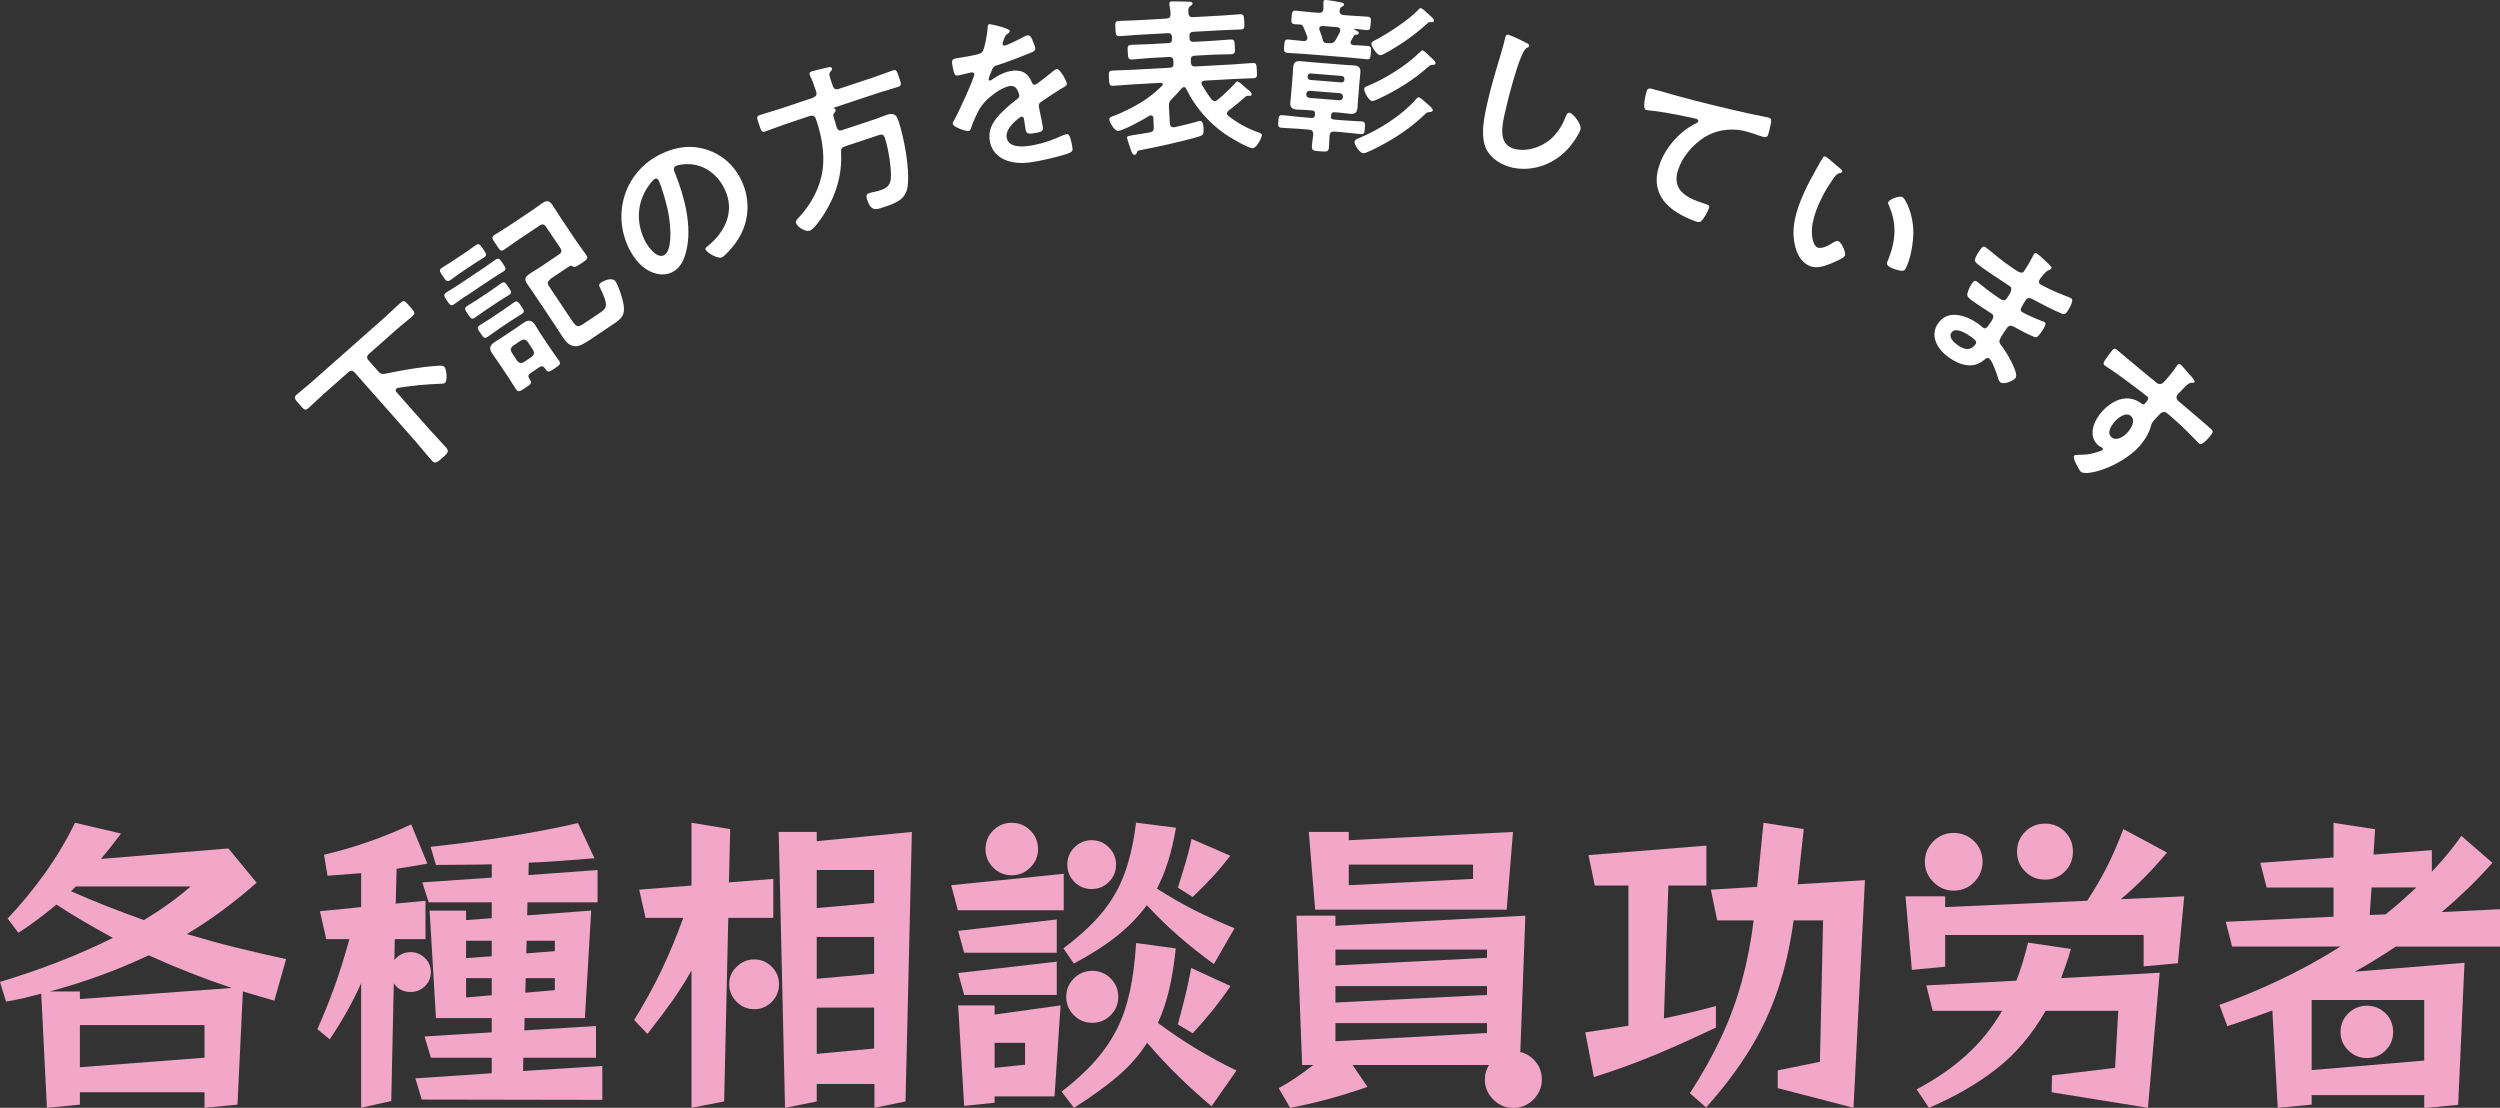
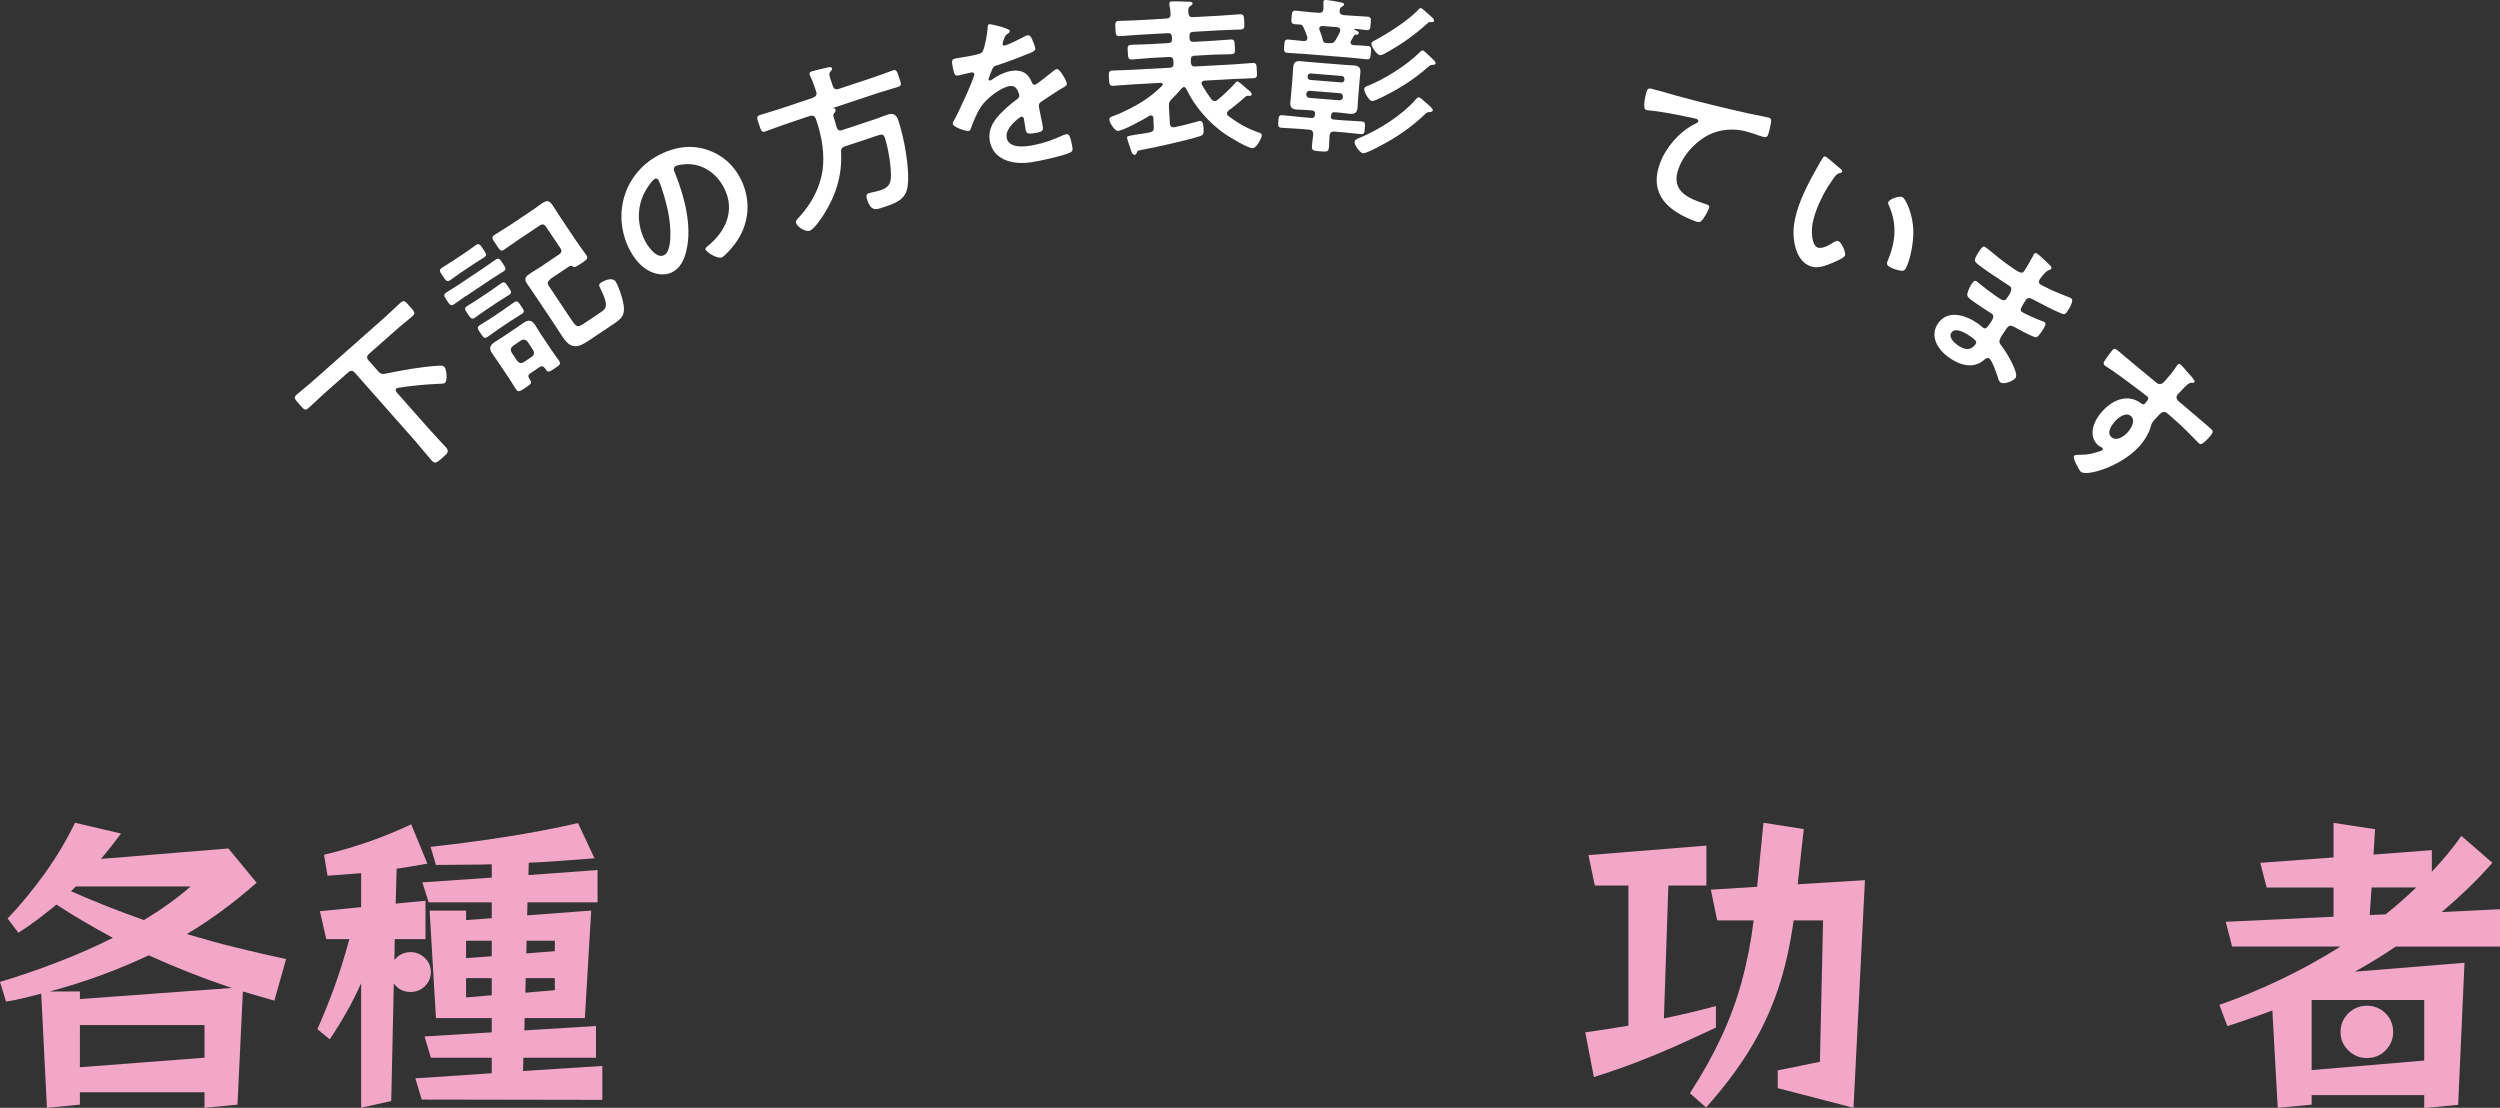
<svg xmlns="http://www.w3.org/2000/svg" id="_レイヤー_2" data-name="レイヤー_2" viewBox="0 0 236.55 104.82">
  <rect x="0" y="0" width="236.55" height="104.82" fill="#333333" stroke="none" />
  <defs>
    <style>
      .cls-1 {
        fill: #f2a7c8;
      }

      .cls-2 {
        fill: #fff;
      }
    </style>
  </defs>
  <g id="_デザイン" data-name="デザイン">
    <g>
      <path class="cls-1" d="M19.35,104.82v-1.47H7.56v1.17l-3.12.3-.54-10.8c-.54.14-1.08.28-1.63.41-.55.13-1.12.25-1.7.34l-.57-1.86c3.96-1.2,7.52-2.59,10.68-4.17-.92-.5-1.83-1.01-2.72-1.53-.89-.52-1.77-1.06-2.62-1.62-.6.5-1.2.97-1.8,1.42s-1.2.87-1.8,1.25l-1.02-1.35c1.24-1.3,2.41-2.73,3.52-4.27,1.11-1.55,2.06-3.15,2.86-4.79l4.35,1.02c-.3.4-.6.8-.92,1.2s-.64.8-.98,1.2l12.06-.99,2.67,3.24c-2.12,1.88-4.32,3.5-6.6,4.86,1.54.46,3.09.89,4.67,1.28,1.57.39,3.14.75,4.72,1.09l-1.11,3.93c-.48-.14-.97-.28-1.46-.42-.49-.14-1-.29-1.52-.45l-.51,10.71-3.15.3ZM21.93,93.48c-2.64-.88-5.26-1.91-7.86-3.09-2.96,1.4-6.08,2.54-9.36,3.42h2.85v.72l14.37-1.05ZM7.17,83.88l-.45.45c2.28,1,4.58,1.91,6.9,2.73.82-.5,1.6-1.01,2.34-1.54.74-.53,1.43-1.07,2.07-1.64H7.17ZM19.35,96.99H7.56v3.99l11.79-.9v-3.09Z" />
      <path class="cls-1" d="M34.17,104.82v-11.79c-.78,1.76-1.77,3.53-2.97,5.31l-1.17-.96c.58-1.3,1.11-2.62,1.6-3.96.49-1.34.96-2.86,1.43-4.56h-2.19l-.6-2.64,3.9-.39v-3.21l-3.18.24-.33-1.98c1.48-.36,2.9-.77,4.24-1.24,1.35-.47,2.69-1.02,4.01-1.64l1.53,3.72c-.46.08-.93.16-1.41.24-.48.08-.98.16-1.5.24l-.09,3.3,2.82-.27v3.63h-2.91l-.03,1.98c.4-.5.91-.75,1.53-.75.52,0,.97.19,1.35.55.38.37.57.82.57,1.33s-.19.99-.57,1.35-.83.54-1.35.54c-.68,0-1.21-.27-1.59-.81l-.24,11.13-2.85.63ZM39.9,104.04l-.6-2.01,7.23-.48v-1.47h-5.76l-.6-2.01,6.36-.39v-1.35h-5.28l-.6-10.17h3.45v.9l2.43-.18v-1.5h-5.97l-.6-1.89,6.57-.45v-1.26c-.88.02-1.76.04-2.64.04-.88.01-1.76.02-2.64.02l-.51-1.71c2.38-.26,4.74-.57,7.09-.94,2.35-.37,4.64-.8,6.86-1.31l1.56,3.33c-1.04.08-2.08.16-3.11.24-1.03.08-2.07.14-3.11.18l-.03,1.17,6.54-.48v3.06h-6.63l-.03,1.23,6.06-.45-.6,10.17h-5.7l-.03,1.17,6.78-.42v3h-6.87l-.03,1.26,7.5-.48v3.21l-17.1-.03ZM46.53,89.01h-2.43v1.65l2.43-.18v-1.47ZM46.53,92.55h-2.43v1.83l2.43-.21v-1.62ZM52.5,92.55h-2.76l-.03,1.38,2.79-.24v-1.14ZM52.5,89.01h-2.67l-.03,1.2,2.7-.21v-.99Z" />
-       <path class="cls-1" d="M65.43,104.82v-12.99c-.56,1-1.19,1.99-1.88,2.96-.69.97-1.46,1.98-2.29,3.04l-1.26-1.32c.96-1.54,1.81-3.08,2.55-4.62.74-1.54,1.44-3.22,2.1-5.04h-3.57l-.6-2.67,4.95-.39v-5.94l3.66.6-.12,5.04,4.2-.33v3.69h-4.26l-.39,17.37-3.09.6ZM71.37,95.49c-.64,0-1.2-.23-1.66-.69-.47-.46-.71-1.02-.71-1.68s.23-1.19.71-1.65c.47-.46,1.02-.69,1.66-.69s1.19.23,1.65.69c.46.46.69,1.01.69,1.65s-.23,1.22-.69,1.68c-.46.46-1.01.69-1.65.69ZM82.74,104.82v-2.25h-5.46v1.65l-3,.6-.6-26.1h3.6v.87l9-.87-.6,25.5-2.94.6ZM82.71,82.32h-5.43v3.6l5.43-.48v-3.12ZM82.71,88.65h-5.43v3.96l5.43-.48v-3.48ZM82.71,95.34h-5.43v4.38l5.43-.51v-3.87Z" />
-       <path class="cls-1" d="M90.63,86.13l-.63-2.37,10.65-1.08v3.45h-10.02ZM91.23,90.15l-.57-2.07,9.33-1.08v3.15h-8.76ZM91.23,94.14l-.57-2.07,9.33-1.08v3.15h-8.76ZM94.11,103.74v.6l-2.88.3-.57-9.51h3.45v.87l6.24-.87-.57,8.61h-5.67ZM98.22,80.34c0,.68-.25,1.27-.74,1.75-.49.49-1.08.73-1.75.73s-1.26-.24-1.75-.73c-.49-.49-.73-1.08-.73-1.75s.24-1.29.73-1.77,1.07-.72,1.75-.72,1.26.24,1.75.72.74,1.07.74,1.77ZM96.99,98.67h-2.88v2.37l2.88-.3v-2.07ZM114.63,104.67c-1.02-.86-2.03-1.77-3.03-2.74-1-.97-2.02-2.06-3.06-3.26-.74,1.16-1.67,2.22-2.8,3.18s-2.5,1.95-4.12,2.97l-1.17-1.53c1.24-.96,2.29-1.91,3.13-2.86.85-.95,1.54-1.96,2.09-3.03.54-1.07.95-2.27,1.24-3.6.29-1.33.48-2.85.59-4.57l3.75.51c-.14,1.42-.35,2.71-.62,3.87-.27,1.16-.63,2.22-1.07,3.18,2.4,1.78,4.88,3.28,7.44,4.5l-2.37,3.39ZM114.87,91.23c-1.16-.84-2.26-1.71-3.3-2.61s-2.06-1.89-3.06-2.97c-.78,1.06-1.73,2.04-2.85,2.93-1.12.89-2.47,1.75-4.05,2.59l-.99-1.44c1.52-1.14,2.74-2.26,3.66-3.38.92-1.11,1.63-2.34,2.13-3.71.5-1.36.86-2.96,1.08-4.8l3.78.48c-.38,2.28-.98,4.2-1.8,5.76,1.18.76,2.36,1.44,3.55,2.04,1.19.6,2.46,1.17,3.79,1.71l-1.95,3.39ZM105.81,94.32c0,.68-.24,1.26-.72,1.74-.48.48-1.06.72-1.74.72s-1.26-.24-1.74-.72-.72-1.06-.72-1.74.24-1.26.72-1.74,1.06-.72,1.74-.72,1.26.24,1.74.72c.48.48.72,1.06.72,1.74ZM105.6,81.81c0,.64-.22,1.19-.68,1.64-.45.45-.99.67-1.63.67s-1.18-.23-1.63-.67c-.45-.45-.67-1-.67-1.64s.23-1.19.67-1.63c.45-.45,1-.68,1.63-.68s1.19.23,1.63.68c.45.45.68,1,.68,1.63ZM111.45,84c.28-.9.53-1.7.74-2.4.21-.7.39-1.44.56-2.22l3.66,1.59c-.54.7-1.08,1.35-1.63,1.95-.55.6-1.2,1.25-1.93,1.95l-1.38-.87ZM111.45,96.93c.28-1.04.52-1.97.72-2.79.2-.82.38-1.67.54-2.55l3.72,1.71c-.54.8-1.09,1.54-1.63,2.22-.55.68-1.2,1.43-1.94,2.25l-1.41-.84Z" />
-       <path class="cls-1" d="M127.98,100.77l1.41,2.07c-2.58.9-5.02,1.56-7.32,1.98l-1.08-1.86c1.04-.56,2.13-1.29,3.27-2.19h-1.05l-.54-14.13h3.69v.96l17.97-.96-.48,12.9c.58.14,1.06.45,1.46.93.39.48.58,1.04.58,1.68,0,.72-.27,1.35-.79,1.88-.53.53-1.17.8-1.91.8s-1.38-.27-1.9-.8c-.53-.53-.79-1.15-.79-1.88,0-.26.03-.5.1-.73.07-.23.17-.44.28-.65h-12.9ZM124.44,86.07l-.6-7.35h3.78v.78l15.54-.78-.6,7.35h-18.12ZM140.7,89.85h-14.34v1.5l14.34-.72v-.78ZM140.7,93.3h-14.34v1.56l14.34-.72v-.84ZM140.7,96.81h-14.34v1.71l14.34-.78v-.93ZM139.38,81.81h-11.76v1.95l11.76-.6v-1.35Z" />
      <path class="cls-1" d="M162.36,97.23c-1.32.62-2.58,1.2-3.79,1.74-1.21.54-2.44,1.05-3.69,1.53-1.25.48-2.61.95-4.07,1.41l-.81-4.23c1.3-.18,2.66-.39,4.08-.63v-13.26h-3.18l-.6-2.88,11.16-.9v3.78h-3.6l-.42,12.57c1.66-.34,3.3-.73,4.92-1.17v2.04ZM168.21,102.96v-1.68l3.99-.81.3-13.38h-2.79c-.32,2.36-.81,4.54-1.48,6.52-.67,1.99-1.55,3.88-2.66,5.69-1.1,1.8-2.48,3.63-4.14,5.49l-1.53-1.35c1.18-1.82,2.17-3.59,2.97-5.31.8-1.72,1.45-3.48,1.94-5.28s.87-3.72,1.12-5.76h-3.45l-.6-2.91,4.38-.27.6-6.06,3.81.6-.57,5.22,6.36-.39-1.08,21.54-7.17-1.86Z" />
-       <path class="cls-1" d="M202.83,91.44v-2.97h-18.78v3l-3.15.3-.6-6.96h3.75v1.02l13.44-.6c.72-1.1,1.34-2.17,1.88-3.23.53-1.05,1.04-2.23,1.54-3.55l4.14,2.22c-.8.94-1.55,1.76-2.25,2.46-.7.7-1.41,1.35-2.13,1.95l6-.27-.6,6.33-3.24.3ZM194.13,103.35l.03-1.59,5.97-.72.3-5.4h-6.87c-1.28,2.24-2.83,4.07-4.65,5.49-1.82,1.42-3.95,2.65-6.39,3.69l-1.17-1.74c1.86-1,3.45-2.09,4.75-3.29,1.31-1.19,2.42-2.57,3.34-4.15h-6.57l-.6-2.4,8.52-.45c.22-.56.42-1.14.6-1.74.18-.6.35-1.22.51-1.86l4.05.6c-.14.5-.29.98-.45,1.43-.16.45-.32.9-.48,1.33l9.33-.51-1.11,12.78-9.12-1.47ZM187.59,81.54c0,.74-.27,1.38-.79,1.92-.53.54-1.18.81-1.94.81s-1.38-.27-1.92-.81-.81-1.18-.81-1.92.27-1.4.81-1.94c.54-.53,1.18-.79,1.92-.79s1.4.27,1.94.79c.53.53.79,1.18.79,1.94ZM196.14,80.58c0,.74-.25,1.37-.76,1.88-.51.51-1.14.77-1.88.77s-1.37-.25-1.88-.77c-.51-.51-.77-1.13-.77-1.88s.26-1.36.77-1.88c.51-.51,1.13-.77,1.88-.77s1.37.26,1.88.77c.51.51.76,1.14.76,1.88Z" />
      <path class="cls-1" d="M229.38,104.82v-1.2h-10.65v.9l-3.21.3-.51-9.21c-.7.26-1.41.52-2.13.77-.72.25-1.43.49-2.13.71l-.75-2.01c1.78-.62,3.65-1.39,5.61-2.31s3.91-1.99,5.85-3.21h-10.26l-.6-2.34,10.2-.48v-2.76h-6.33l-.6-2.34,6.93-.51v-3.27l3.93.6-.15,2.4,5.52-.42v2.04c.5-.52.98-1.06,1.46-1.64.47-.57.92-1.15,1.33-1.75l2.94,2.55c-.74.84-1.51,1.65-2.31,2.42-.8.77-1.63,1.52-2.49,2.24l5.52-.27v3.54h-9.87c-.62.42-1.26.83-1.91,1.23s-1.3.78-1.96,1.14l10.38-.84-.6,13.44-3.21.3ZM229.38,94.62h-10.65v6.63l10.65-.9v-5.73ZM226.44,97.65c0,.68-.24,1.26-.72,1.74s-1.07.72-1.77.72-1.26-.24-1.75-.72-.74-1.06-.74-1.74.25-1.29.74-1.77,1.08-.72,1.75-.72,1.29.24,1.77.72.72,1.07.72,1.77ZM224.4,83.97l-.18,2.61,1.5-.06c.5-.4,1-.81,1.49-1.25.49-.43.96-.86,1.42-1.3h-4.23Z" />
    </g>
    <g>
      <path class="cls-2" d="M35.77,35.12c.21.24.38.31.7.24,1.64-.34,3.28-.64,4.95-.75.36-.02.51-.03.64.12.19.22.31,1.27.04,1.5-.1.08-.33.08-.46.08-1.38.06-2.6.17-3.99.39-.06,0-.09.02-.14.06-.12.11-.07.26.01.35l3.05,3.45c.52.59,1.08,1.16,1.61,1.75.35.4.21.55-.32,1.01-.55.49-.71.6-1.05.21-.53-.6-1.02-1.23-1.54-1.82l-5.69-6.44c-.2-.23-.39-.25-.63-.04l-2.29,2.02c-.5.44-.98.93-1.48,1.37-.31.28-.44.11-.86-.37-.42-.48-.57-.62-.26-.9.5-.44,1.04-.85,1.54-1.3l6.84-6.05c.5-.45.97-.93,1.48-1.37.31-.28.43-.12.86.37.43.49.57.62.26.9-.5.45-1.04.85-1.54,1.3l-2.58,2.28c-.24.21-.24.4-.04.63l.88.99Z" />
      <path class="cls-2" d="M43.47,25.89c-.36.24-.67.49-.87.62-.32.21-.41.04-.7-.38-.28-.41-.4-.58-.09-.79.2-.13.56-.34.91-.57l1.42-.95c.36-.24.69-.5.87-.62.33-.22.43-.04.71.37.27.41.4.58.08.79-.24.16-.56.34-.92.58l-1.42.95ZM44.05,28.02c-.36.24-.71.52-1.07.76-.32.21-.41.08-.69-.34-.27-.41-.37-.56-.05-.77.35-.23.74-.45,1.11-.7l2.45-1.64c.37-.25.73-.52,1.09-.76.32-.21.4-.06.68.35.28.43.37.56.07.76-.34.23-.75.46-1.12.71l-2.45,1.64ZM45.93,29.36c-.36.24-.73.52-.98.69-.32.21-.41.08-.68-.33-.28-.41-.38-.56-.06-.77.28-.19.66-.4,1.02-.64l1.21-.81c.36-.24.7-.51.98-.69.33-.22.41-.04.68.35.27.4.38.54.06.75-.25.17-.67.41-1.02.64l-1.21.81ZM47.12,31.18c-.36.24-.71.52-.98.69-.32.21-.39.07-.68-.35-.27-.4-.38-.54-.06-.75.28-.19.66-.4,1.02-.64l1.22-.82c.36-.24.7-.51.98-.69.33-.22.43-.05.68.33.28.41.39.55.05.77-.25.17-.67.41-1.02.64l-1.22.82ZM51.55,34.84c-.14-.21-.31-.23-.51-.1l-.86.58c-.21.14-.23.29-.1.51.3.42.22.47-.38.87-.51.34-.66.44-.88.13-.22-.33-.42-.68-.63-1l-1.06-1.58c-.2-.29-.4-.56-.59-.86-.29-.44-.16-.74.25-1.01.24-.16.49-.31.73-.47l1.32-.88c.24-.16.47-.33.71-.49.45-.3.77-.26,1.07.19.19.28.34.56.52.84l1.06,1.58c.22.33.46.63.69.97.21.32.09.4-.41.74-.42.28-.62.43-.81.14l-.1-.15ZM52.06,26.45c-.27.18-.29.37-.12.62l1.9,2.85c.65.97.73,1.15,1.37.72l1.6-1.07c.61-.41.78-.68,0-2.27-.13-.26-.2-.38.06-.56.35-.23,1.09-.53,1.38-.1.31.47.65,1.6.75,2.15.17,1.06-.19,1.36-1.01,1.91l-2.3,1.54c-1.02.69-1.68.8-2.43-.32-.28-.41-.54-.83-.81-1.25l-1.97-2.94c-.2-.31-.42-.6-.62-.9-.31-.47-.11-.68.29-.95.33-.22.67-.41,1-.63l1.74-1.17c.27-.18.29-.37.12-.62l-1.34-1.99c-.18-.27-.35-.3-.62-.12l-2.01,1.34c-.45.3-.88.63-1.35.94-.32.21-.41.02-.75-.5-.35-.52-.49-.67-.17-.89.46-.31.94-.57,1.4-.88l2.17-1.45c.32-.21.61-.44.93-.66.48-.32.7-.3,1.03.19.24.36.47.73.71,1.1l1.45,2.17c.35.52.73,1.01,1.01,1.42.19.28.12.4-.39.74-.68.45-.77.46-.93.31-.08-.1-.28.01-.36.07l-1.74,1.16ZM50.33,33.75c.21-.18.25-.38.12-.62l-.53-.8c-.18-.21-.38-.25-.62-.12l-.77.52c-.22.19-.25.38-.12.62l.53.8c.18.21.36.26.62.12l.77-.52Z" />
      <path class="cls-2" d="M66.94,14.18c1.44.49,2.51,1.46,3.18,2.82.98,2,.77,4.22-.53,6.01-.24.33-.94,1.17-1.28,1.34-.37.18-1.4-.42-1.55-.73-.07-.14.13-.28.26-.38,1.66-1.37,2.54-3.33,1.53-5.38-.75-1.54-2.23-2.52-3.98-2.3-.15.02-.48.07-.61.14-.33.16-.18.48-.07.73.87,2.17,1.62,4.98,1.05,7.3-.19.81-.56,1.65-1.35,2.03-.88.43-1.88.14-2.62-.41-.6-.43-1.11-1.15-1.45-1.82-1.65-3.36-.39-7.29,3-8.95,1.41-.69,2.9-.91,4.41-.4ZM61.56,17.33c-1.26,1.58-1.45,3.58-.56,5.4.26.53,1.1,1.78,1.83,1.42.72-.35.72-2.38.4-4.05-.15-.78-.58-2.34-.91-3.03-.07-.14-.2-.22-.36-.15-.11.06-.32.28-.41.4Z" />
      <path class="cls-2" d="M76.94,9.22c.3-.1.38-.28.28-.57l-.18-.53c-.11-.32-.23-.63-.38-.92l-.05-.15c-.06-.17.05-.25.2-.3.21-.07,1.21-.3,1.48-.36.13-.03.37-.11.43.08.04.12-.06.22-.15.32-.16.19-.15.27.23,1.34.1.29.26.38.57.28l3.31-1.1c.61-.2,1.19-.44,1.78-.64.38-.13.41.08.61.66.19.58.29.76-.09.89-.59.2-1.2.35-1.81.55l-4.3,1.43s-.02.04,0,.05c.09,0,.16.03.19.12.04.14-.07.26-.16.38-.08.1-.06.21-.02.33.1.3.19.63.28.95.1.29.24.37.53.28l3.19-1.06c.35-.12.69-.26,1.05-.39.73-.24.93.11,1.1.63.52,1.56,1.07,4.54.85,6.14-.17,1.22-1.05,1.56-2.08,1.91-.87.29-1.35.55-1.74-.62-.11-.33-.13-.55.16-.64.24-.08.69-.15,1.04-.26.62-.21.98-.46,1.03-1.15.08-.94-.25-2.88-.55-3.78-.15-.46-.27-.42-1-.17l-2.79.93c-.29.1-.39.23-.37.56.12,2.14-.48,4.07-1.63,5.88-.24.38-.93,1.41-1.34,1.54-.39.13-1.16-.34-1.29-.73-.06-.18.05-.3.35-.62,1.1-1.19,1.92-2.73,2.16-4.35.21-1.54-.06-3.15-.54-4.61l-.1-.3c-.13-.28-.27-.31-.56-.25l-2.44.82c-.59.2-1.17.44-1.76.64-.38.13-.41-.07-.61-.66-.2-.59-.29-.76.09-.89.59-.2,1.2-.35,1.79-.55l3.23-1.08Z" />
      <path class="cls-2" d="M95.53,2.95c.02.09-.08.18-.15.22-.23.14-.28.23-.42.63-.03.09-.11.3-.09.39.02.11.11.14.2.12.31-.06,1.43-.62,1.74-.79.1-.07.27-.15.38-.17.27-.05.39.18.48.4.09.2.25.6.29.82.05.27-.44.43-.76.55-.95.39-1.91.76-2.88,1.06-.24.08-.3.12-.42.34-.07.14-.38.9-.36,1.01.01.06.08.1.15.09.09-.02.2-.09.26-.15.49-.34,1.05-.63,1.63-.74,1.01-.19,1.67.12,2.06,1.07.06.14.13.25.29.22.19-.04,1.44-1.06,1.67-1.25.1-.07.25-.21.38-.24.3-.06.91,1.08.96,1.35.04.19-.12.28-.4.44-.06.04-.13.08-.21.12-.58.36-1.15.74-1.71,1.12-.26.16-.37.28-.31.6l.04.2c.09.49.2.96.29,1.44.11.57.04.64-.55.76-.68.13-.96.15-1.04-.26-.07-.35-.1-.7-.16-1.03-.03-.14-.1-.26-.26-.23-.08.01-1.56,1.02-1.38,1.99.2,1.05,1.74.86,2.5.71,1.05-.2,1.88-.51,2.85-.95.09-.03.2-.07.31-.09.21-.04.35.11.52,1.01.09.47.1.6-.23.75-.57.26-2.3.65-2.98.78-.9.17-1.66.27-2.56.07-1.04-.24-1.8-.88-2-1.95-.27-1.41.73-2.4,1.69-3.26.28-.25.58-.49.88-.71.14-.11.25-.23.21-.42-.02-.11-.11-.32-.16-.42-.15-.33-.43-.47-.79-.4-.88.17-2.18,1.2-2.67,1.95-.37.54-.75,1.46-.97,2.09-.03.09-.08.18-.19.2-.28.05-1.46-.37-1.51-.66-.02-.13.08-.28.14-.38.29-.46,1.96-4.06,1.9-4.36-.03-.14-.16-.16-.38-.12-.25.05-.61.16-1.09.26-.35.07-.42,0-.58-.8-.12-.63-.08-.73.32-.81.27-.05.68-.1,1.14-.19l.46-.09c.41-.08.83-.17.93-.39.2-.4.44-1.71.46-2.19,0-.18,0-.34.16-.37.14-.03,1.9.39,1.94.62Z" />
      <path class="cls-2" d="M110.6,10.02l.09,1.65c.01.21.1.38.34.37h.09c.78-.18,1.27-.28,2.04-.5.09-.04.3-.1.38-.1.3-.02.33.49.34.7.03.59-.04.64-.39.76-1.05.35-4.27,1.07-5.46,1.28-.33.07-.41.07-.45.22-.04.12-.08.25-.23.25-.18,0-.23-.18-.29-.3-.06-.17-.42-1.21-.42-1.32,0-.14,0-.15.79-.28.32-.05.76-.11,1.37-.22.3-.07.39-.21.37-.52l-.04-.83c0-.14-.06-.27-.24-.26-.05,0-.09.02-.14.04-.49.32-2.47,1.4-2.96,1.43-.32.02-.81-.79-.83-1.08-.01-.21.21-.27.51-.38.69-.25,1.92-.87,2.56-1.28.73-.46,1.31-.92,1.92-1.53.05-.04.08-.07.07-.13,0-.11-.12-.14-.21-.15l-2.54.14c-.66.04-1.29.1-1.95.14-.35.02-.36-.16-.39-.7-.03-.54-.04-.72.31-.74.65-.04,1.29-.04,1.95-.08l3.48-.19c.27-.01.38-.13.36-.4v-.26c-.03-.27-.15-.38-.42-.36l-1.82.1c-.56.03-1.1.11-1.66.14-.4.02-.39-.19-.42-.68-.03-.5-.05-.69.34-.71.56-.03,1.1-.03,1.66-.06l1.82-.1c.27-.01.38-.13.36-.4v-.18c-.02-.27-.14-.38-.41-.36l-2.71.15c-.61.03-1.21.1-1.82.13-.38.02-.38-.17-.41-.7-.03-.54-.04-.72.33-.74.61-.03,1.22-.03,1.82-.07l2.65-.15c.32-.02.41-.13.42-.44-.01-.24-.05-.59-.11-.83v-.14c-.02-.18.11-.22.27-.22.24-.01,1.17.02,1.48.03.13,0,.43-.02.44.18,0,.11-.13.18-.23.24-.18.15-.19.28-.16.65.02.3.15.41.45.39l2.6-.14c.61-.03,1.21-.1,1.82-.13.38-.02.38.17.41.7.03.54.04.72-.33.74-.61.03-1.22.04-1.82.07l-2.67.15c-.27.02-.38.13-.36.41v.18c.02.27.14.38.41.36l1.8-.1c.56-.03,1.1-.09,1.66-.12.4-.02.39.17.42.67.03.5.05.7-.34.72-.54.03-1.11.01-1.66.04l-1.8.1c-.27.01-.38.15-.36.4v.26c.03.27.15.38.42.36l3.48-.19c.66-.04,1.29-.1,1.95-.14.37-.02.36.17.39.7.03.53.06.72-.31.74-.66.04-1.29.04-1.95.08l-2.68.15c-.16.02-.3.08-.29.27,0,.05.02.1.04.13.29.51.55.9.89,1.36.1.11.19.18.33.17.13,0,.19-.06.28-.13.48-.38,1.14-1.02,1.57-1.48.06-.08.16-.23.28-.24.11,0,.46.29.77.58.08.08.17.15.25.21.12.09.32.25.33.4,0,.06-.02.16-.15.17-.05,0-.1-.01-.13,0-.05-.01-.08-.01-.13,0-.06,0-.14.04-.19.09-.58.53-.98.84-1.59,1.31-.08.08-.15.15-.14.28,0,.11.06.17.14.23.92.7,1.73,1.15,2.81,1.54.13.04.34.11.35.27,0,.18-.45,1.21-.88,1.23-.42.02-2.22-1.06-2.64-1.36-1.52-1.07-2.82-2.55-3.63-4.24-.05-.11-.12-.19-.23-.18-.08,0-.14.06-.2.11-.3.35-.6.69-.94,1.01-.24.24-.29.37-.27.7Z" />
      <path class="cls-2" d="M125.92,10.98c-.02.21.07.31.28.33l.97.08c.56.04,1.12.06,1.68.1.35.03.32.22.29.62-.03.42-.03.61-.38.58-.56-.05-1.11-.12-1.67-.17l-.83-.07c-.29-.02-.42.09-.46.38-.01.35-.03.7-.05,1.06-.04.48-.18.48-.84.43-.67-.05-.81-.08-.77-.56.03-.35.07-.7.12-1.03,0-.3-.11-.44-.39-.46l-.94-.08c-.56-.04-1.12-.06-1.68-.1-.35-.03-.32-.23-.29-.63.03-.4.03-.59.38-.56.56.04,1.11.12,1.67.17l1.08.09c.21.02.31-.07.33-.28v-.1c.03-.21-.06-.31-.27-.33l-.48-.04c-.32-.03-.64-.02-.96-.04-.46-.04-.66-.21-.62-.69.02-.27.06-.54.08-.8l.14-1.71c.02-.27.03-.53.05-.78.04-.48.23-.64.71-.6.34.03.65.07.97.09l3.1.25c.32.03.64.04.96.06.46.04.66.2.62.68-.02.27-.06.54-.08.81l-.14,1.71c-.02.25-.03.53-.05.8-.04.46-.26.62-.72.58-.32-.03-.63-.08-.95-.11l-.5-.04c-.21-.02-.31.07-.33.28v.1ZM123.02,2.32c-.18-.01-.34-.01-.51-.03-.35-.03-.34-.22-.3-.67.04-.43.04-.64.4-.61.53.04,1.05.12,1.59.16l.56.04c.29.02.44-.08.46-.38.01-.17,0-.34,0-.51,0-.05,0-.1,0-.14.01-.18.16-.2.3-.18.25.02.95.14,1.23.2.14.03.43.05.42.23,0,.11-.09.14-.21.21-.15.08-.18.18-.2.34-.04.3.11.43.4.45l.65.05c.53.04,1.05.05,1.6.1.37.03.31.25.28.66-.04.49-.05.64-.39.61-.37-.03-.67-.09-1.04-.12-.08,0-.11,0-.12.04,0,.03.06.05.09.07.2.1.34.14.33.3-.01.14-.14.13-.24.14-.1,0-.18.03-.23.13-.09.15-.17.31-.26.46-.02.05-.04.08-.04.14-.01.16.11.23.25.26.46.02.91.04,1.38.08.35.03.32.22.29.65-.04.43-.04.64-.39.61-.53-.04-1.05-.12-1.58-.16l-4.35-.35c-.53-.04-1.05-.05-1.58-.1-.35-.03-.33-.22-.3-.67.04-.43.04-.62.4-.59.48.04.97.11,1.46.15.16,0,.31-.06.33-.25,0-.05,0-.08,0-.13-.1-.31-.22-.61-.36-.91-.07-.17-.14-.27-.31-.28ZM123.93,8.59c-.18,0-.3.1-.33.28v.06c0,.18.1.3.27.33l2.87.23c.18,0,.3-.1.33-.28v-.06c0-.18-.1-.3-.27-.33l-2.87-.23ZM126.93,7.8c.15,0,.25-.08.28-.23v-.1c0-.15-.08-.25-.23-.28l-2.97-.24c-.16,0-.25.09-.28.23v.1c0,.16.07.25.23.28l2.97.24ZM125.75,4.08c.34.03.47-.04.65-.32.13-.25.26-.49.38-.72.02-.06.02-.11.03-.16.02-.21-.12-.28-.3-.31l-1.37-.11c-.14,0-.29.04-.31.22,0,.06,0,.1.02.15.12.3.24.63.31.94.05.18.11.28.3.3l.29.02ZM135.13,10.63c-.11,0-.15.04-.23.11-1.29,1.26-2.78,2.28-4.39,3.11-.29.15-1.26.67-1.53.65-.3-.02-.84-.77-.81-1.08.02-.21.28-.3.45-.37,1.79-.72,4.06-2.16,5.32-3.62.09-.09.18-.23.31-.22.11,0,.43.29.59.43.03.04.06.05.08.07.3.28.66.52.65.73-.01.16-.3.17-.41.17ZM135.49,6.15c-.16,0-.18.03-.37.19-1.38,1.24-3.05,2.26-4.76,3.05-.13.05-.4.18-.54.17-.29-.02-.76-.86-.74-1.14.02-.17.15-.23.3-.28,1.62-.65,3.69-1.93,4.94-3.18.07-.06.18-.19.29-.19.13.01.48.38.74.62.11.09.18.17.22.21.1.09.27.23.26.39-.01.14-.21.16-.33.15ZM135.34,2.08c-.13,0-.16.02-.32.17-1.21,1.09-2.47,1.98-3.91,2.77-.13.07-.37.21-.54.2-.29-.02-.83-.84-.81-1.09.01-.16.18-.23.31-.3,1.21-.63,3.19-1.91,4.12-2.89.05-.08.14-.18.25-.17.11,0,.58.43.69.54.06.05.13.12.18.16.24.21.39.35.38.48-.01.18-.24.14-.35.15Z" />
-       <path class="cls-2" d="M144.43,4.06c.11.04.29.15.26.29-.02.11-.13.14-.24.19-.64.29-1.86,5.21-2.05,6.1-.27,1.22-.71,3.1.98,3.47,1.13.25,2.39-.17,3.27-.88.66-.56,1.15-1.29,1.46-2.11.1-.24.19-.5.42-.45.34.08,1.12,1.08,1.02,1.55-.1.44-.73,1.33-1.04,1.69-1.32,1.55-3.37,2.39-5.41,1.95-1.03-.23-2.03-.84-2.49-1.8-.5-1.09-.24-2.62,0-3.77.27-1.24.59-2.46.95-3.67.2-.71.67-2.18.81-2.82l.04-.17c.05-.23.1-.39.32-.34.26.06,1.39.6,1.68.76Z" />
      <path class="cls-2" d="M156.83,8.54c2.24.67,4.52,1.24,6.81,1.78,1.18.28,2.39.55,3.58.78.07,0,.13.03.19.05.22.08.18.29.16.48-.05.27-.19.89-.28,1.14-.12.33-.42.19-.78.08-.89-.31-1.66-.59-2.61-.59-1.33,0-2.41.44-3.39,1.3-.73.64-1.35,1.46-1.68,2.38-.64,1.74.34,2.57,1.86,3.13.27.1.61.2.76.26.23.08.34.14.25.38-.12.33-.5,1.03-.76,1.24-.16.11-.32.05-.49,0-2.55-.93-4.46-2.54-3.39-5.47.55-1.52,1.8-2.97,3.23-3.71.1-.05.37-.17.4-.26.04-.12-.07-.23-.16-.26-.12-.04-.83-.19-1.01-.22-1.06-.23-2.49-.5-3.55-.59-.08-.01-.16-.02-.24-.05-.36-.13.02-1.61.08-1.76.14-.39.34-.27,1.02-.07Z" />
      <path class="cls-2" d="M174.09,15.91c.1.09.28.22.21.36-.04.09-.12.08-.24.11-.28.05-.44.33-.61.55-.33.46-.63.93-.9,1.44-.5.95-1,2.12-1.1,3.2-.04.49,0,1.57.49,1.83.4.21,1.14-.2,1.47-.42.16-.1.38-.25.57-.15.3.16.72,1.12.58,1.37-.14.27-1.17.67-1.48.8-.66.25-1.32.45-1.99.1-1.05-.55-1.37-1.93-1.39-3.04-.01-1.7.81-3.55,1.6-5.05.12-.23,1.1-2.01,1.2-2.12.07-.11.18-.1.28-.05.19.1,1.09.92,1.31,1.08ZM180.01,18.65c.31.16,1.04,1.68,1.03,3.34,0,.96-.26,2.54-.71,3.39-.14.27-.32.27-.6.21-.26-.05-.62-.16-.86-.29-.45-.24-.34-.43-.19-.78.7-1.75.82-3.4.02-5.14-.06-.1-.07-.18-.02-.28.14-.27,1.04-.6,1.32-.45Z" />
      <path class="cls-2" d="M193.7,24.85c.31.28.48.44.38.58-.18.25-.24-.13-1.02.91-.13.18-.23.41,0,.57.05.04.62.32.72.37.46.24,1.16.52,1.64.71.13.06.45.16.57.25.29.2-.27,1.08-.43,1.3-.19.26-.32.2-.61.08-.78-.34-1.67-.79-2.42-1.2-.3-.15-.61-.39-.86-.02-.11.16-.34.54-.43.74-.03.1-.09.25.06.36.31.22,1.5.73,1.89.87.1.03.21.07.28.12.18.13.02.44-.33.94-.31.43-.41.55-.68.44-.42-.16-1.11-.51-1.5-.73-.53-.3-.79-.48-1.05-.12-.96,1.36-.83,1.29-.4,1.87.33.45,1.54,2.4,1.2,2.87-.2.29-1.11.65-1.42.43-.14-.1-.22-.33-.26-.5-.11-.35-.53-1.57-.8-1.76-.21-.15-.37.03-.46.1-1.07.93-2.33.53-3.39-.22-1.04-.74-1.84-2.03-.98-3.24.93-1.32,2.65-.73,3.74.04.16.11.44.35.52.41.22.16.39-.08.48-.21.3-.42.66-.88.34-1.11-.27-.19-1.04-.66-1.6-1.06-.54-.38-.79-.54-.73-.85.05-.3.3-.79.48-1.03.11-.16.23-.25.42-.12.16.11.84.69,1.34,1.04l.59.42c.48.34.69.43.9.14.27-.38.63-.92.29-1.16-.46-.32-1.55-1-2.25-1.5l-.39-.28c-.35-.25-.67-.49-.67-.65,0-.29.36-.82.53-1.05.13-.18.27-.36.49-.2.28.19,1.3,1.08,1.94,1.53,1.15.81,1.46,1.07,1.71.72.15-.21.69-1.14.81-1.39.03-.07.08-.16.12-.23.09-.13.19-.1.31-.02.2.14.75.66.96.86ZM184.65,31.46c-.31.44.22.94.56,1.18.6.43,1.23.62,1.73-.09.17-.25-.14-.47-.44-.68-.4-.29-1.45-.97-1.85-.41Z" />
      <path class="cls-2" d="M207.16,35.41c.26.29.58.65.48.75-.06.06-.12.06-.19.06-.14-.02-.32-.01-.65.32-.24.24-.48.49-.71.74-.21.22-.19.46.02.66.09.09.58.48.71.6.59.51,1.91,1.61,2.42,2.08.19.17.2.32-.29.85-.67.71-.79.57-.91.46-.16-.15-.99-1.03-1.64-1.64-.21-.2-1.31-1.2-1.47-1.28-.22-.09-.43.02-.58.18l-.38.41c-.31.33-.38.43-.45.72-.19.72-.66,1.44-1.16,1.98-1.76,1.88-4.96,2.81-5.48,2.33-.14-.13-.82-1.31-.62-1.52.09-.09.44-.07.57-.08.84,0,1.13-.11,1.9-.35.08-.04.16-.05.22-.12.03-.04.04-.12,0-.16-.04-.03-.06-.05-.11-.08-.1-.05-.24-.12-.32-.19-1.02-.95-.37-2.4.43-3.25,1-1.08,2.43-1.67,3.71-.67.07.04.18.08.27,0,.4-.43.38-.57.25-.69-.09-.09-.69-.53-.84-.65-.66-.51-2.33-1.75-3-2.16-.07-.04-.14-.09-.2-.14-.19-.17-.05-.35.06-.53.15-.23.51-.73.69-.93.22-.23.3-.11.9.4.33.28,3.22,2.69,3.35,2.77.22.12.43.05.6-.12.34-.36.98-1.14,1.24-1.56.02-.05.04-.07.08-.1.09-.09.19-.09.28,0,.27.25.57.66.83.94ZM200.15,39.84c-.33.35-.85,1.07-.38,1.51.47.44,1.16-.03,1.5-.39.34-.36.85-1.13.37-1.58-.46-.43-1.17.11-1.5.46Z" />
    </g>
  </g>
</svg>